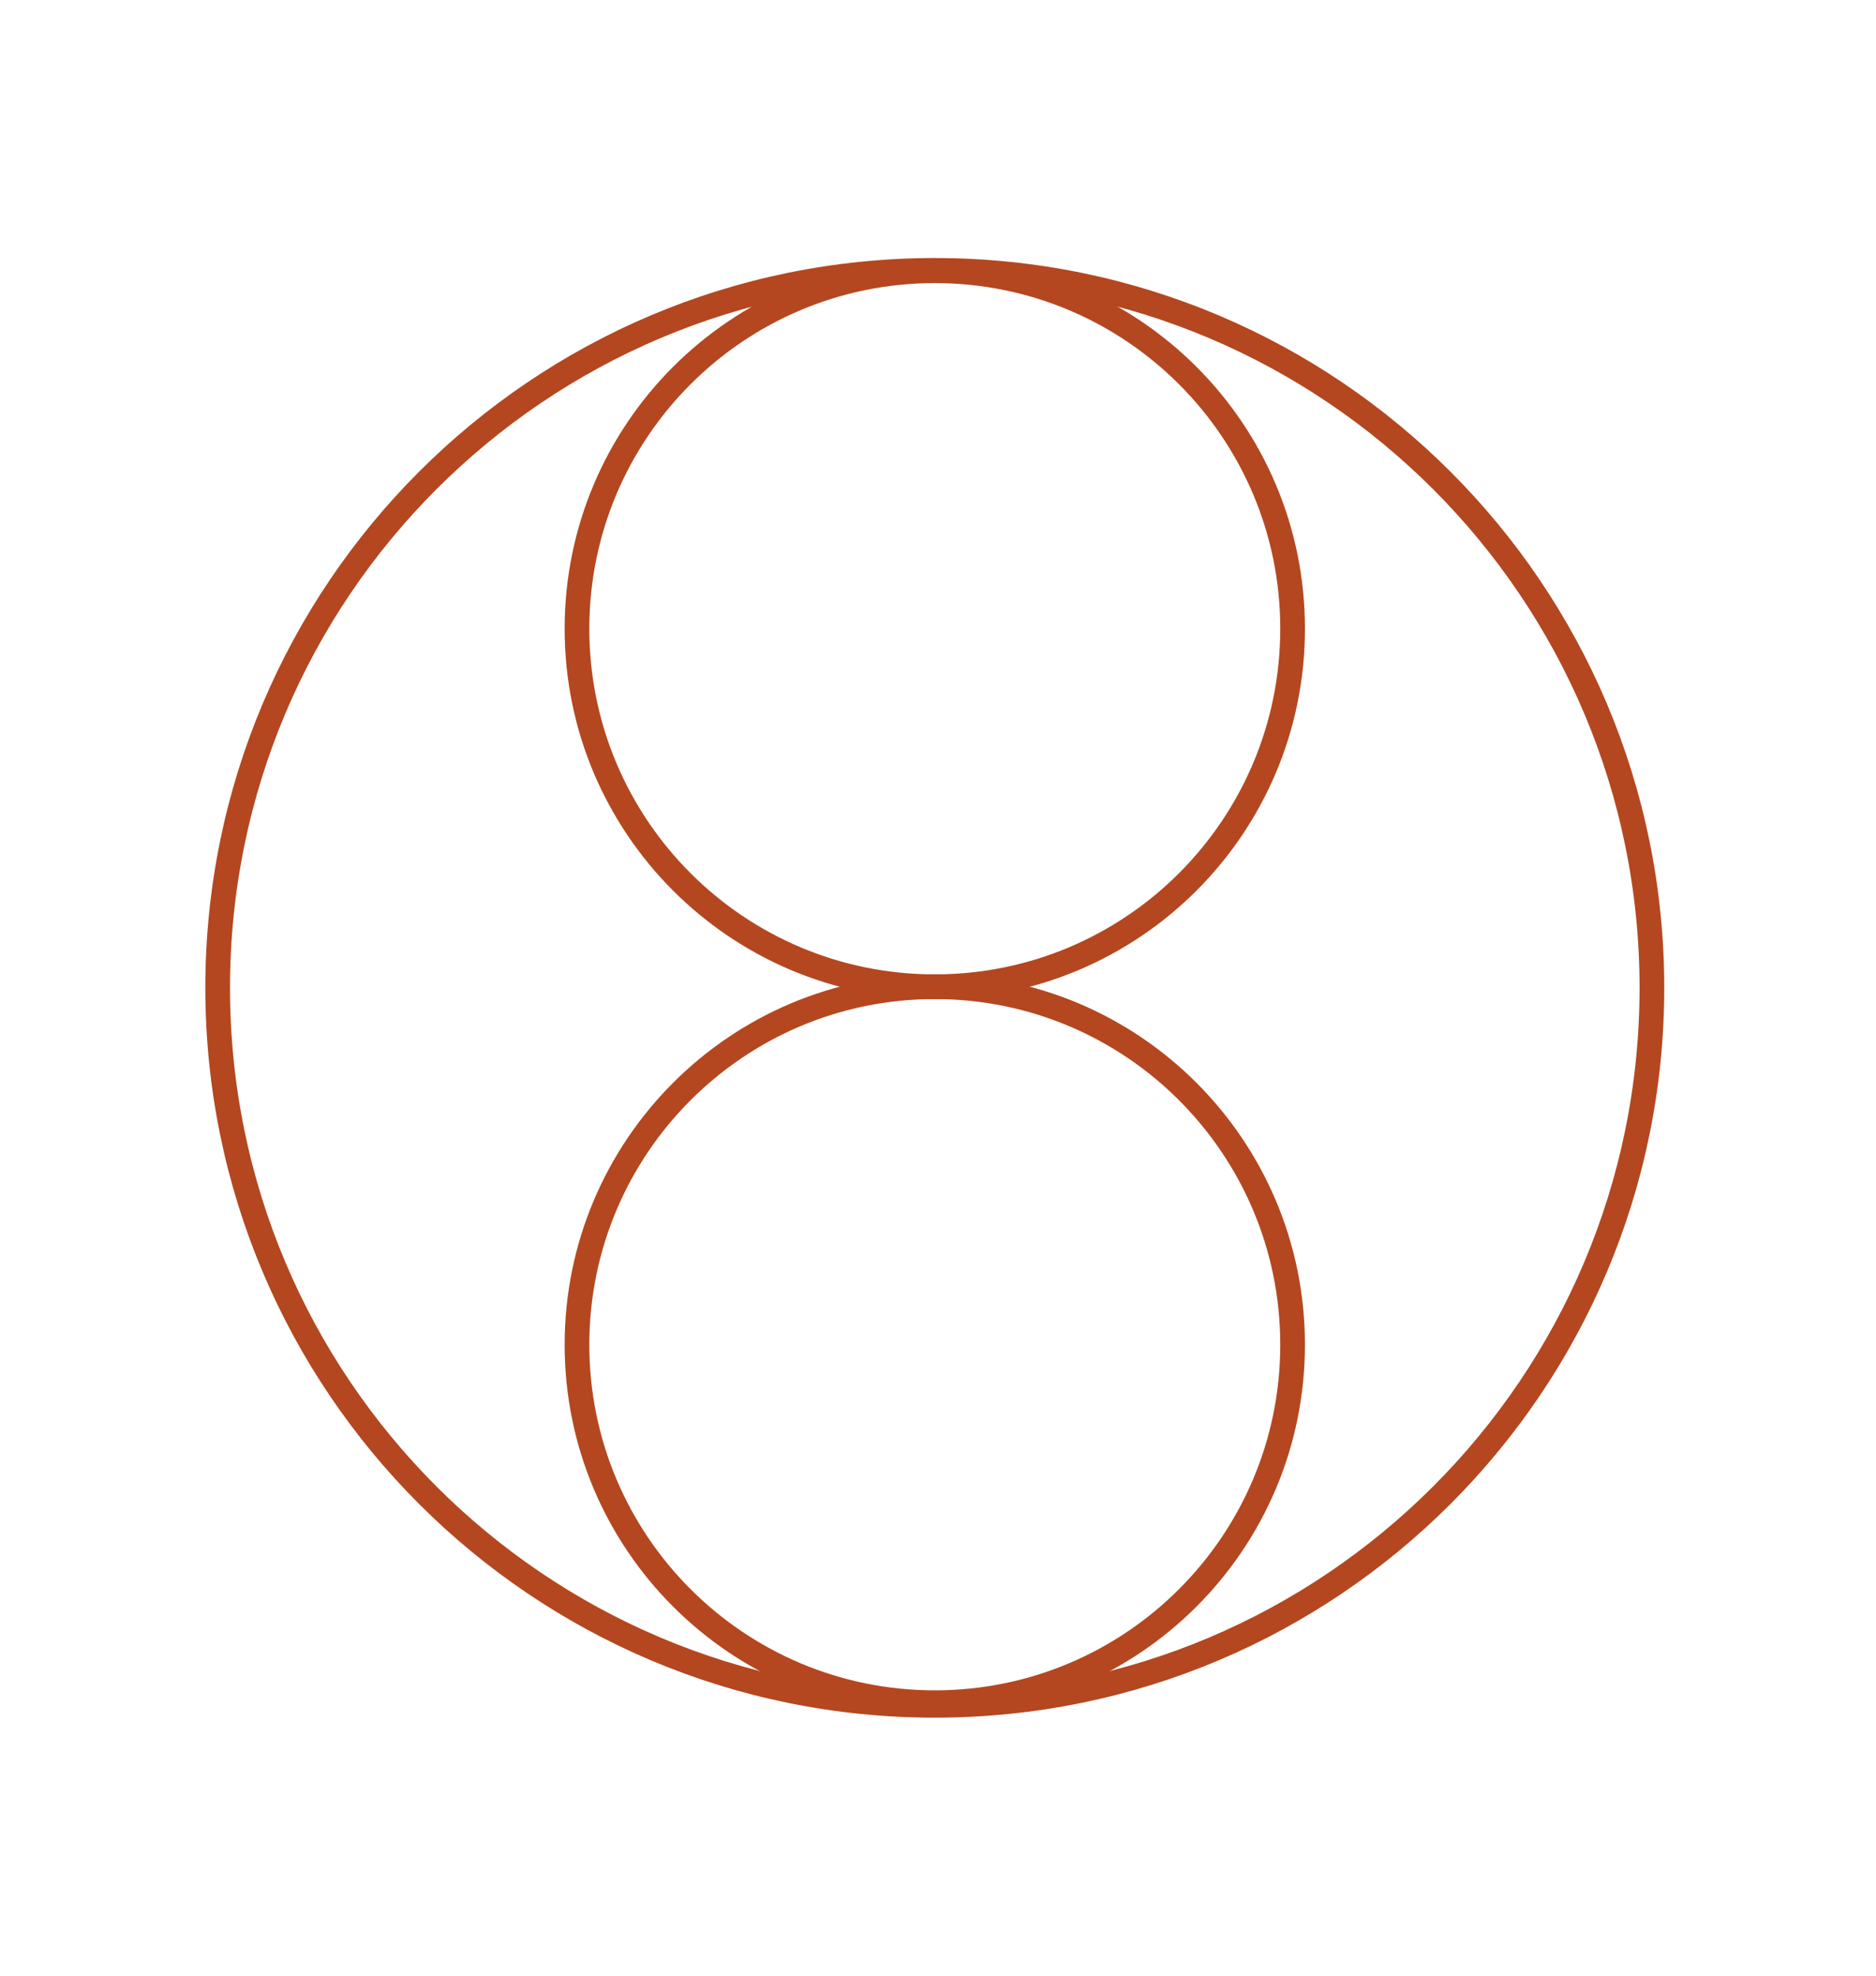
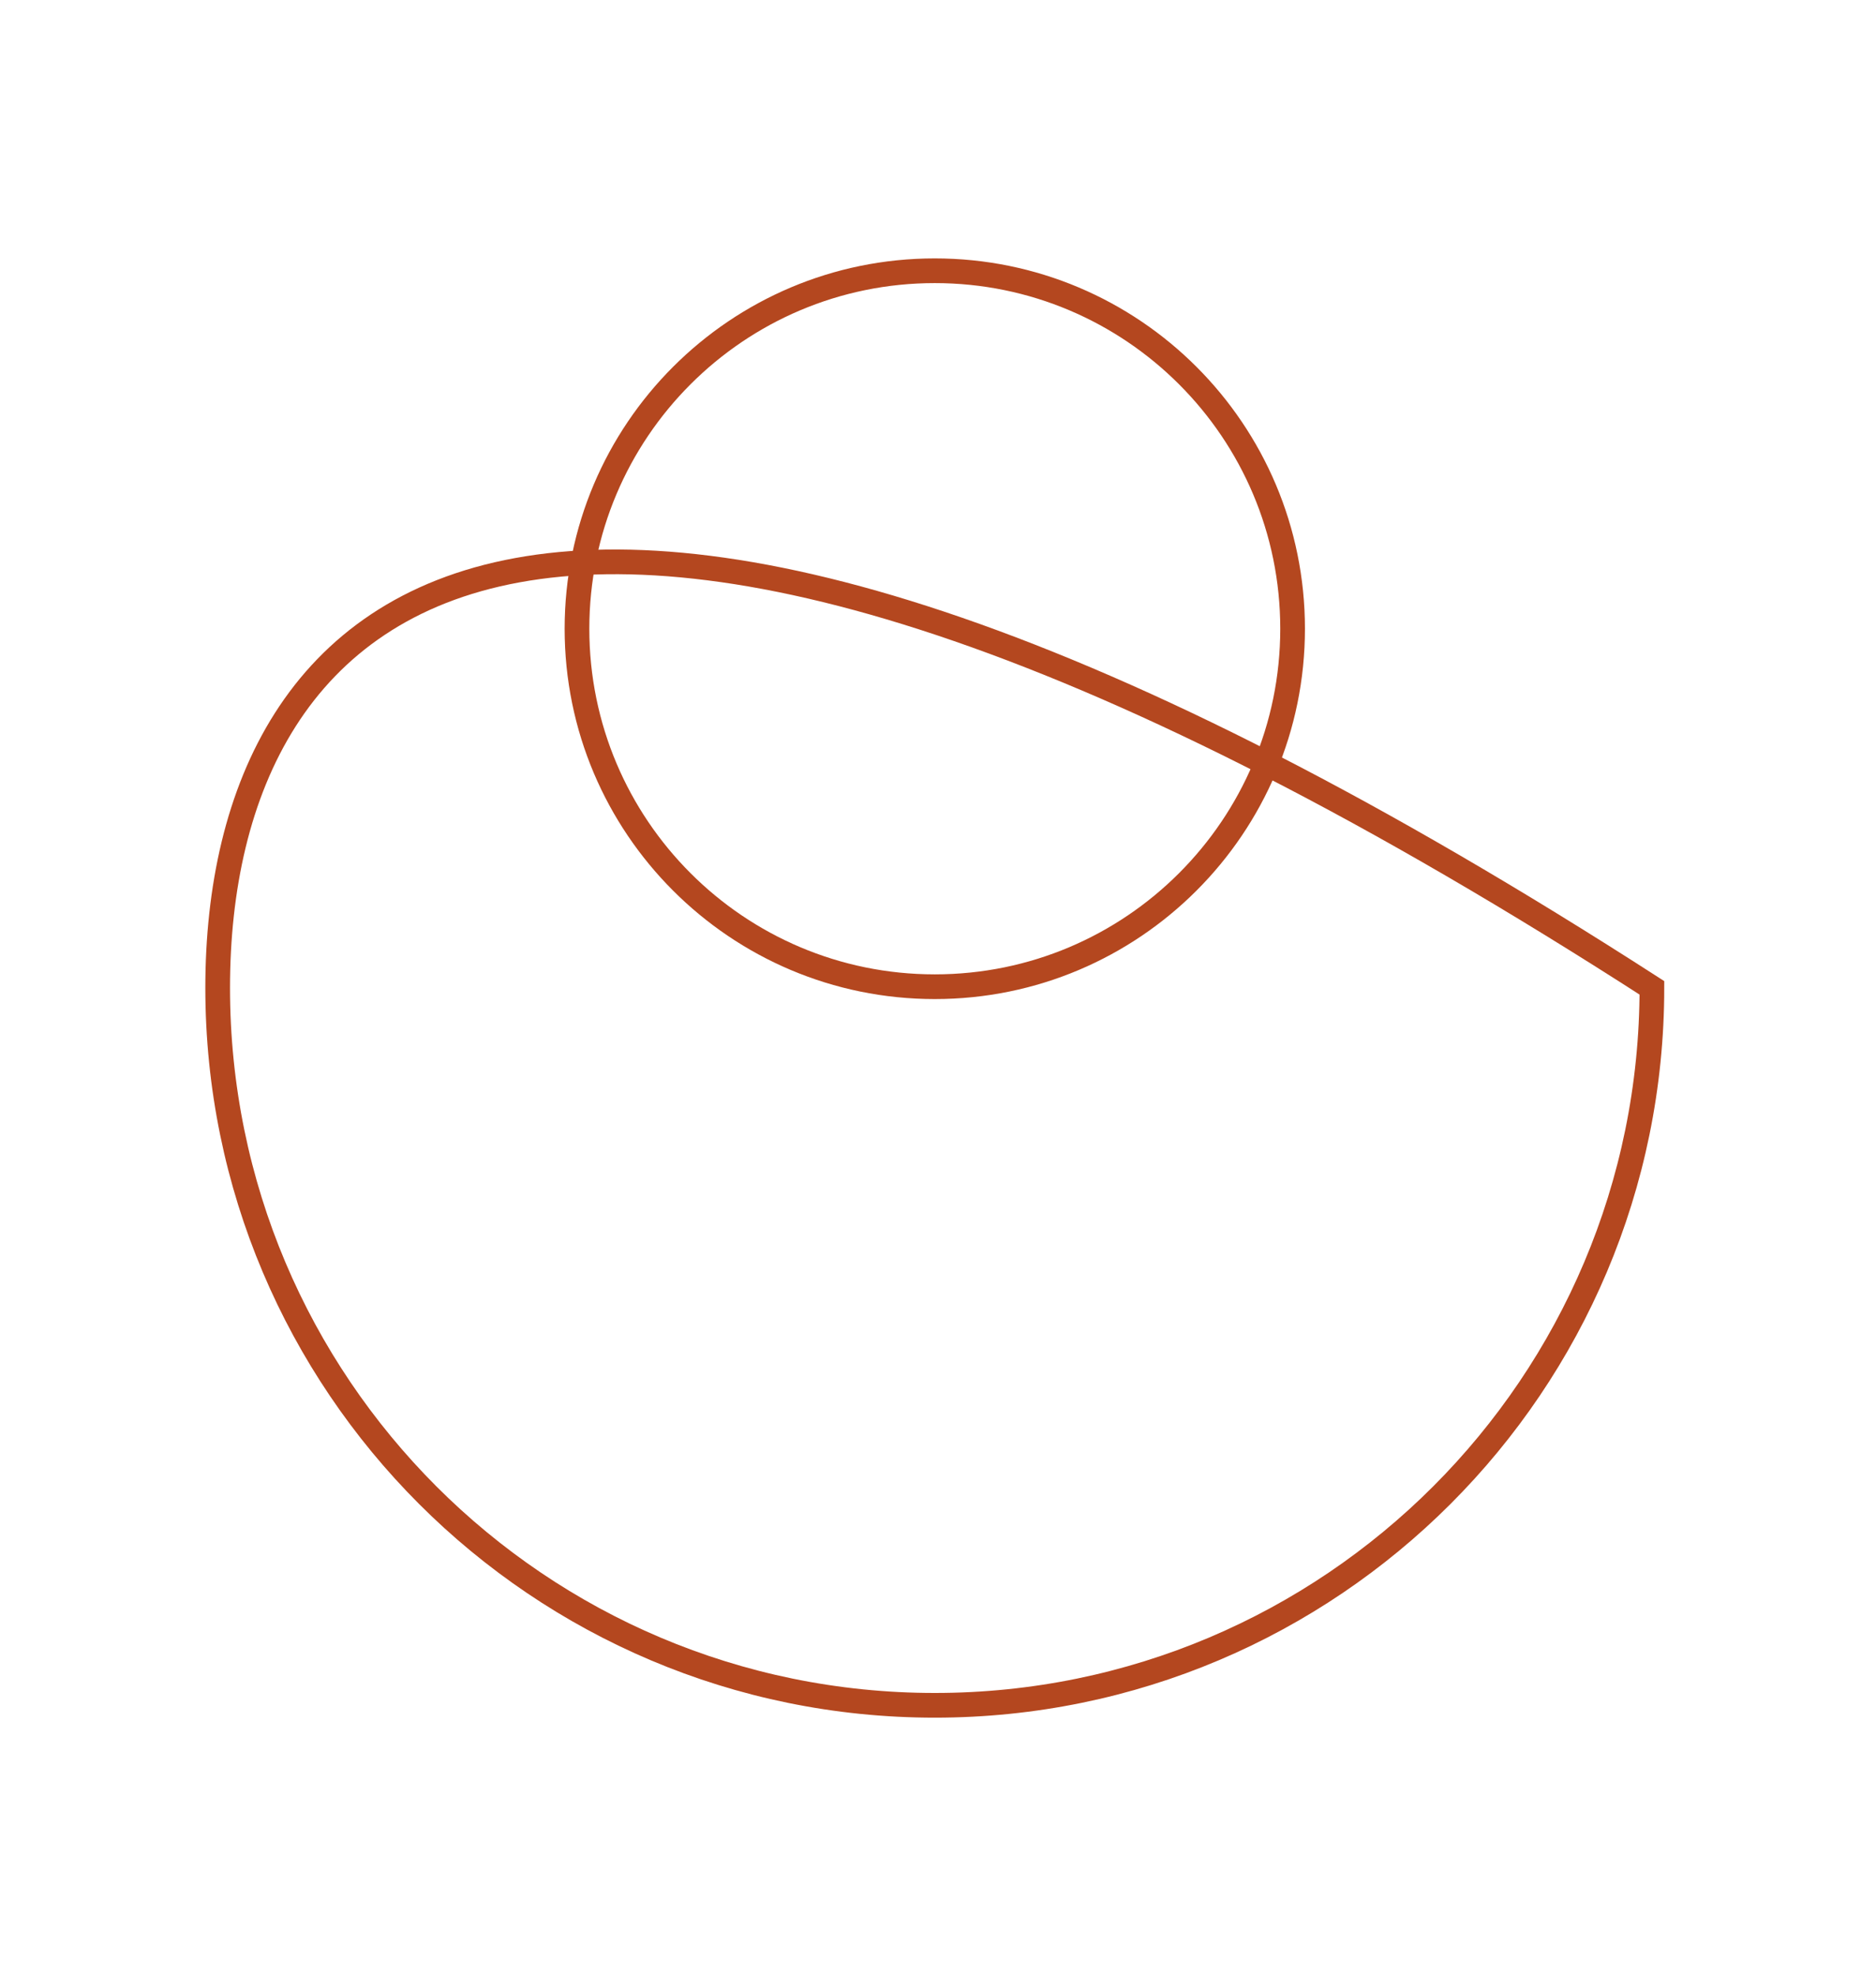
<svg xmlns="http://www.w3.org/2000/svg" fill="none" viewBox="0 0 95 100" height="100" width="95">
  <path stroke-miterlimit="10" stroke-width="1.25" stroke="#B4471F" d="M47.337 49.943C57.344 49.943 65.457 41.831 65.457 31.823C65.457 21.816 57.344 13.704 47.337 13.704C37.33 13.704 29.218 21.816 29.218 31.823C29.218 41.831 37.33 49.943 47.337 49.943Z" />
-   <path stroke-miterlimit="10" stroke-width="1.25" stroke="#B4471F" d="M47.337 86.182C57.344 86.182 65.457 78.07 65.457 68.063C65.457 58.056 57.344 49.943 47.337 49.943C37.33 49.943 29.218 58.056 29.218 68.063C29.218 78.07 37.33 86.182 47.337 86.182Z" />
-   <path stroke-miterlimit="10" stroke-width="1.25" stroke="#B4471F" d="M47.337 86.315C67.393 86.315 83.652 70.056 83.652 50C83.652 29.944 67.393 13.685 47.337 13.685C27.281 13.685 11.023 29.944 11.023 50C11.023 70.056 27.281 86.315 47.337 86.315Z" />
+   <path stroke-miterlimit="10" stroke-width="1.25" stroke="#B4471F" d="M47.337 86.315C67.393 86.315 83.652 70.056 83.652 50C27.281 13.685 11.023 29.944 11.023 50C11.023 70.056 27.281 86.315 47.337 86.315Z" />
</svg>